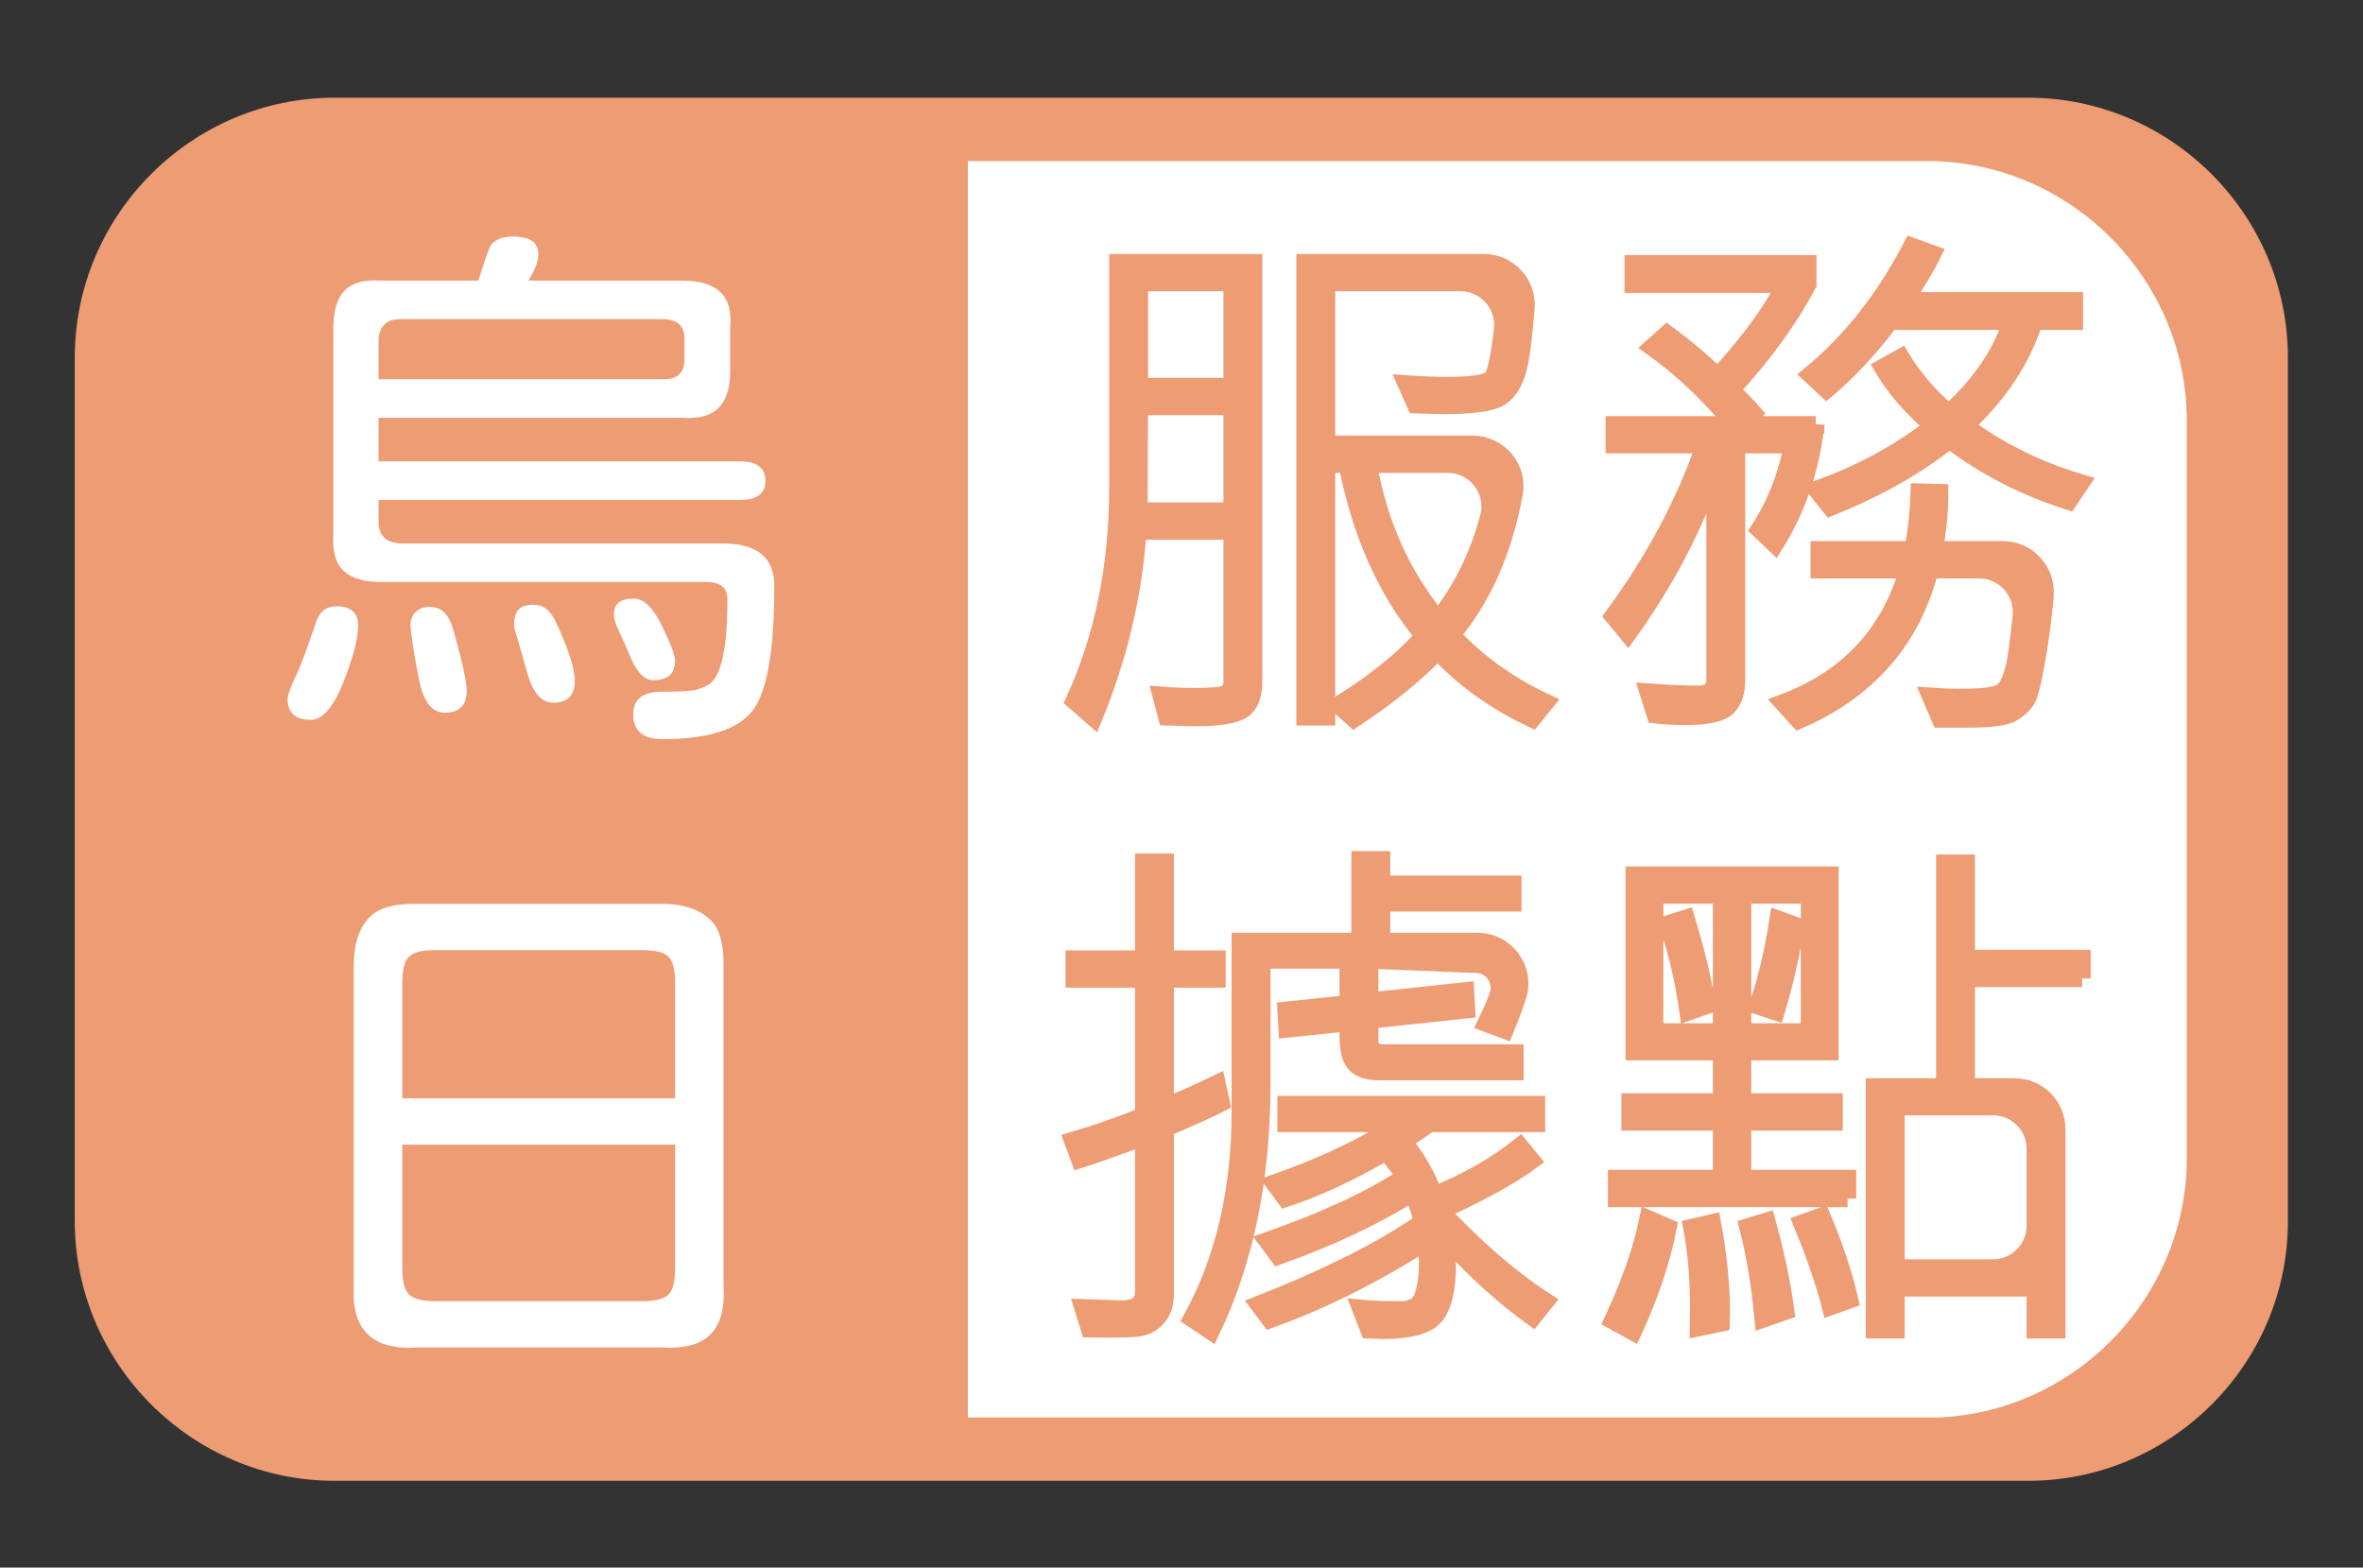
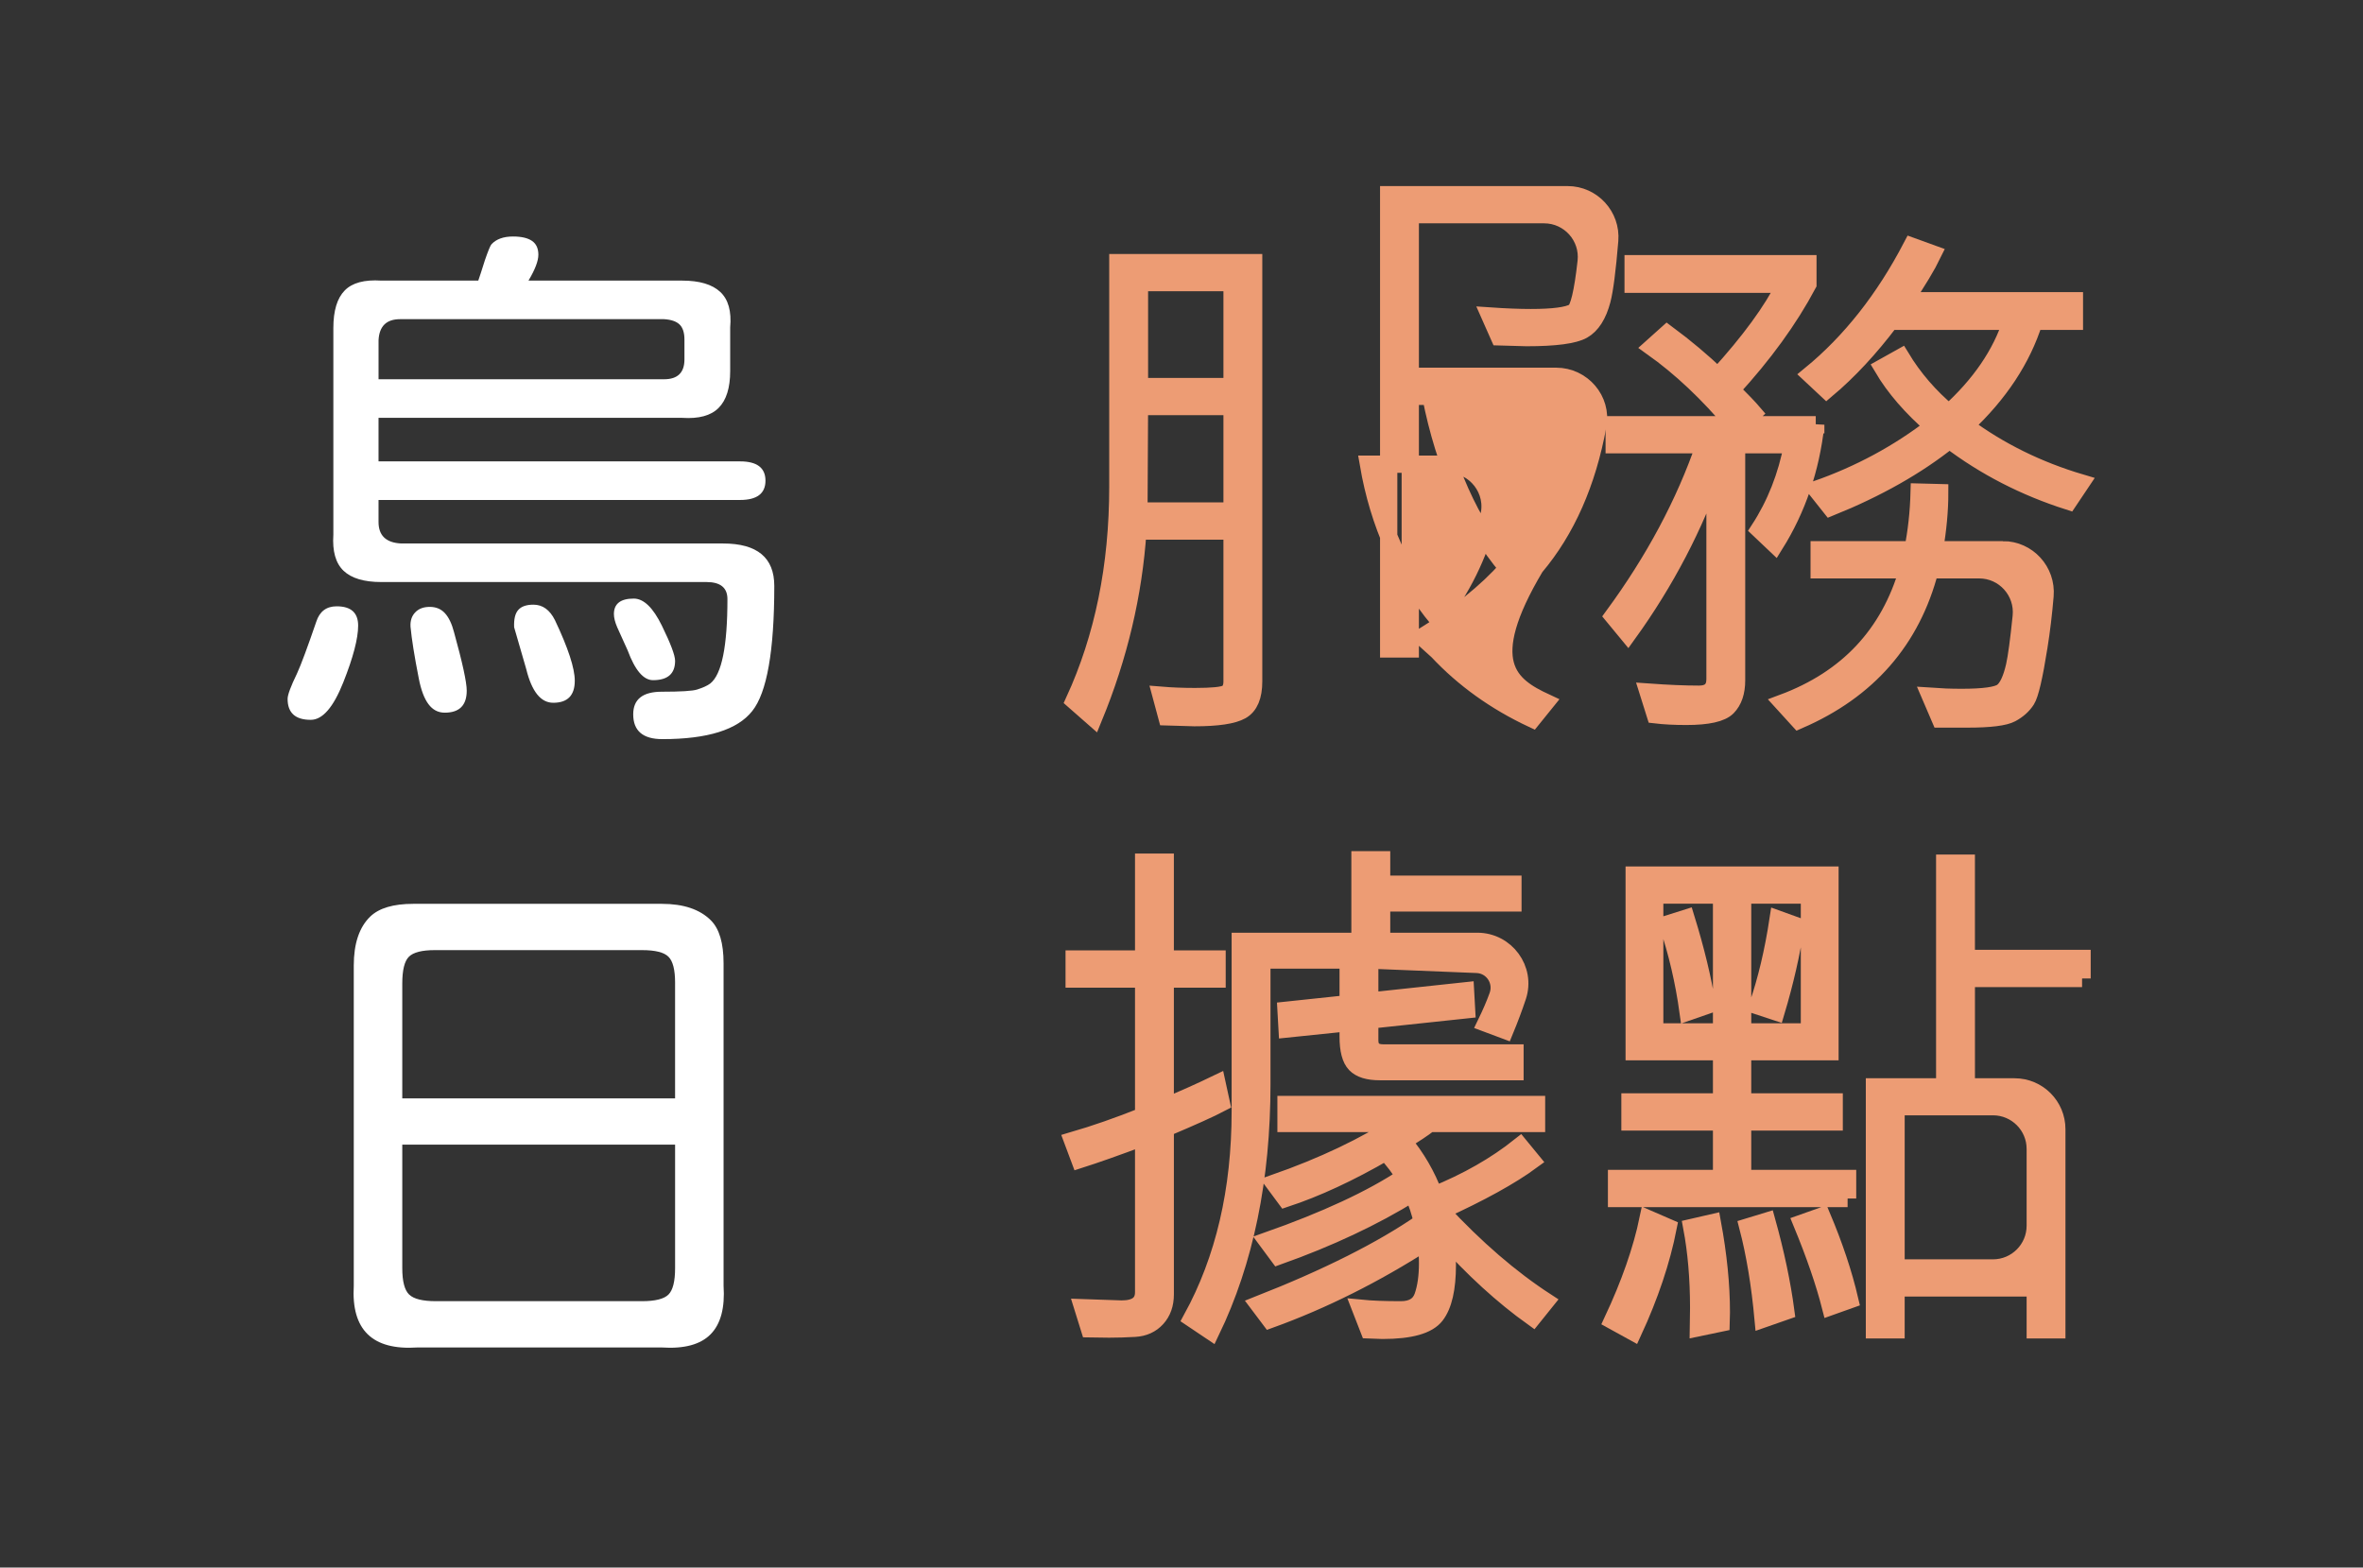
<svg xmlns="http://www.w3.org/2000/svg" xmlns:xlink="http://www.w3.org/1999/xlink" version="1.1" x="0px" y="0px" width="136.668px" height="90.668px" viewBox="4795.307 3579.682 136.668 90.668" enable-background="new 4795.307 3579.682 136.668 90.668" xml:space="preserve">
  <rect x="4795.307" y="3579.682" width="136.668" height="90.668" fill="#333333" stroke="none" />
  <g id="圖層_2" display="none">
</g>
  <g id="圖層_1">
</g>
  <g id="圖層_4">
</g>
  <g id="圖層_3">
    <g>
      <g>
-         <path fill="#ED9C74" d="M4912.602,3665.332h-97.941c-8.262,0-15.029-6.768-15.029-15.029v-49.939     c0-8.264,6.768-15.031,15.029-15.031h97.941c8.262,0,15.029,6.768,15.029,15.031v49.939     C4927.646,3658.564,4920.879,3665.332,4912.602,3665.332z" />
        <g>
          <g>
            <g>
              <defs>
                <rect id="SVGID_277_" x="4851.287" y="3588.979" width="70.496" height="72.691" />
              </defs>
              <clipPath id="SVGID_2_">
                <use xlink:href="#SVGID_277_" overflow="visible" />
              </clipPath>
-               <path clip-path="url(#SVGID_2_)" fill="#FFFFFF" d="M4906.754,3661.686h-86.23c-8.262,0-15.029-6.768-15.029-15.031v-42.629        c0-8.262,6.768-15.029,15.029-15.029h86.23c8.262,0,15.029,6.768,15.029,15.029v42.629        C4921.783,3654.918,4915.016,3661.686,4906.754,3661.686z" />
            </g>
          </g>
        </g>
        <g>
-           <path fill="#ED9C74" stroke="#ED9C74" stroke-miterlimit="10" d="M4867.814,3619.09c0,0.861-0.238,1.428-0.715,1.697      s-1.381,0.404-2.709,0.404l-1.598-0.047l-0.336-1.248c0.619,0.051,1.273,0.076,1.963,0.076c0.984,0,1.588-0.059,1.813-0.176      c0.223-0.115,0.334-0.352,0.334-0.707v-8.691h-5.449c-0.244,3.652-1.096,7.256-2.557,10.807l-1.125-0.988      c1.684-3.664,2.525-7.789,2.525-12.377v-12.969h7.854V3619.09z M4866.566,3609.24v-6.043h-5.357l-0.031,6.043H4866.566z       M4866.566,3602.041v-6.014h-5.357v6.014H4866.566z M4884.709,3620.309l-0.775,0.959c-2.143-1.006-3.969-2.314-5.48-3.928      c-1.268,1.33-2.881,2.639-4.84,3.928l-0.896-0.809c2.078-1.287,3.729-2.617,4.945-3.986c-2.162-2.578-3.643-5.893-4.443-9.941      h-1.188v14.613h-1.248v-26.273h10.346c1.428,0,2.553,1.225,2.436,2.646c-0.141,1.703-0.289,2.854-0.445,3.451      c-0.229,0.867-0.598,1.445-1.104,1.734c-0.508,0.289-1.594,0.434-3.258,0.434l-1.582-0.045l-0.533-1.203      c0.893,0.061,1.68,0.092,2.359,0.092c1.289,0,2.123-0.109,2.504-0.328c0.266-0.152,0.5-1.123,0.699-2.912      c0.162-1.445-0.975-2.713-2.43-2.713h-7.744v9.348h8.438c1.51,0,2.686,1.359,2.412,2.844c-0.611,3.324-1.818,6.055-3.621,8.191      C4880.793,3618.035,4882.607,3619.334,4884.709,3620.309z M4879.037,3606.531h-4.586c0.588,3.43,1.932,6.424,4.033,8.98      c1.352-1.705,2.326-3.678,2.922-5.916C4881.818,3608.049,4880.637,3606.531,4879.037,3606.531z" />
+           <path fill="#ED9C74" stroke="#ED9C74" stroke-miterlimit="10" d="M4867.814,3619.09c0,0.861-0.238,1.428-0.715,1.697      s-1.381,0.404-2.709,0.404l-1.598-0.047l-0.336-1.248c0.619,0.051,1.273,0.076,1.963,0.076c0.984,0,1.588-0.059,1.813-0.176      c0.223-0.115,0.334-0.352,0.334-0.707v-8.691h-5.449c-0.244,3.652-1.096,7.256-2.557,10.807l-1.125-0.988      c1.684-3.664,2.525-7.789,2.525-12.377v-12.969h7.854V3619.09z M4866.566,3609.24v-6.043h-5.357l-0.031,6.043H4866.566z       M4866.566,3602.041v-6.014h-5.357v6.014H4866.566z M4884.709,3620.309l-0.775,0.959c-2.143-1.006-3.969-2.314-5.48-3.928      l-0.896-0.809c2.078-1.287,3.729-2.617,4.945-3.986c-2.162-2.578-3.643-5.893-4.443-9.941      h-1.188v14.613h-1.248v-26.273h10.346c1.428,0,2.553,1.225,2.436,2.646c-0.141,1.703-0.289,2.854-0.445,3.451      c-0.229,0.867-0.598,1.445-1.104,1.734c-0.508,0.289-1.594,0.434-3.258,0.434l-1.582-0.045l-0.533-1.203      c0.893,0.061,1.68,0.092,2.359,0.092c1.289,0,2.123-0.109,2.504-0.328c0.266-0.152,0.5-1.123,0.699-2.912      c0.162-1.445-0.975-2.713-2.43-2.713h-7.744v9.348h8.438c1.51,0,2.686,1.359,2.412,2.844c-0.611,3.324-1.818,6.055-3.621,8.191      C4880.793,3618.035,4882.607,3619.334,4884.709,3620.309z M4879.037,3606.531h-4.586c0.588,3.43,1.932,6.424,4.033,8.98      c1.352-1.705,2.326-3.678,2.922-5.916C4881.818,3608.049,4880.637,3606.531,4879.037,3606.531z" />
          <path fill="#ED9C74" stroke="#ED9C74" stroke-miterlimit="10" d="M4900.324,3604.248c-0.283,2.559-1.07,4.865-2.357,6.926      l-0.914-0.867c0.943-1.451,1.588-3.084,1.932-4.902h-3.24v13.625c0,0.68-0.176,1.197-0.525,1.553s-1.145,0.533-2.383,0.533      c-0.68,0-1.277-0.031-1.795-0.092l-0.412-1.311c1.146,0.082,2.127,0.123,2.938,0.123c0.619,0,0.93-0.289,0.93-0.867v-12.254      c-1.178,3.398-2.857,6.611-5.037,9.635l-0.854-1.035c2.363-3.217,4.129-6.52,5.297-9.91h-5.236v-1.156h6.955      c-1.521-1.816-3.109-3.313-4.764-4.49l0.867-0.777c1.057,0.783,2.035,1.605,2.938,2.467c1.838-2.02,3.137-3.795,3.896-5.328      h-8.797v-1.188h10.107v1.188c-1.086,2.041-2.563,4.074-4.43,6.105c0.619,0.617,1.045,1.064,1.279,1.338l-0.746,0.686H4900.324z       M4911.146,3611.479c1.436,0,2.559,1.234,2.438,2.666c-0.086,1.023-0.203,2.004-0.354,2.943      c-0.273,1.73-0.512,2.756-0.715,3.074c-0.203,0.32-0.496,0.584-0.883,0.793c-0.385,0.207-1.227,0.313-2.525,0.313h-1.584      l-0.563-1.311c0.568,0.041,1.172,0.063,1.811,0.063c1.27,0,2.051-0.111,2.344-0.328c0.295-0.219,0.531-0.719,0.709-1.5      c0.113-0.504,0.242-1.457,0.385-2.855c0.146-1.441-0.982-2.699-2.432-2.699h-2.846c-1.057,4.068-3.588,6.971-7.596,8.705      l-0.914-1.004c3.734-1.391,6.145-3.957,7.23-7.701h-5.129v-1.158h5.418c0.213-1.055,0.334-2.166,0.365-3.334l1.188,0.031      c0,1.025-0.102,2.127-0.305,3.303H4911.146z M4915.666,3607.611l-0.715,1.066c-2.547-0.811-4.846-1.994-6.895-3.547      c-1.877,1.502-4.17,2.801-6.879,3.896l-0.822-1.035c2.496-0.873,4.754-2.09,6.773-3.652c-1.27-1.096-2.248-2.229-2.938-3.395      l1.064-0.594c0.73,1.207,1.654,2.277,2.771,3.211c1.805-1.633,3.012-3.398,3.621-5.297h-7.016      c-1.188,1.574-2.416,2.893-3.684,3.959l-0.93-0.869c2.314-1.896,4.268-4.373,5.861-7.428l1.217,0.441      c-0.324,0.67-0.867,1.572-1.629,2.709h9.818v1.188h-2.33c-0.689,2.191-2.02,4.207-3.988,6.043      C4910.938,3605.771,4913.17,3606.871,4915.666,3607.611z" />
          <path fill="#ED9C74" stroke="#ED9C74" stroke-miterlimit="10" d="M4865.943,3643.477c-0.619,0.326-1.701,0.813-3.242,1.463      v9.604c0,0.57-0.164,1.031-0.488,1.387s-0.748,0.547-1.27,0.578c-0.523,0.029-1.018,0.045-1.484,0.045l-1.143-0.016      l-0.379-1.217l2.236,0.076c0.854,0,1.279-0.324,1.279-0.975v-8.98c-1.543,0.578-2.775,1.014-3.699,1.309l-0.41-1.096      c1.287-0.375,2.658-0.852,4.109-1.432v-7.914h-4.018v-1.158h4.018v-5.602h1.248v5.602h2.998v1.158h-2.998v7.383      c1.033-0.428,2.033-0.873,2.998-1.34L4865.943,3643.477z M4883.08,3637.322c-0.211,0.635-0.455,1.285-0.73,1.953l-1.096-0.41      c0.283-0.584,0.502-1.092,0.682-1.592c0.309-0.861-0.297-1.773-1.209-1.811l-6.199-0.252v2.375l5.539-0.594l0.061,1.096      l-5.6,0.596v1.172c0,0.486,0.258,0.73,0.775,0.73h7.625v1.08h-7.822c-0.66,0-1.129-0.145-1.408-0.434s-0.418-0.82-0.418-1.592      v-0.807l-3.531,0.365l-0.061-1.08l3.592-0.381v-2.527h-4.992v7.17c0,5.48-0.98,10.25-2.938,14.309l-1.111-0.746      c1.867-3.408,2.801-7.406,2.801-11.994v-9.818h6.924v-4.719h1.25v1.416h7.594v1.08h-7.594v2.223h5.537      C4882.408,3634.131,4883.605,3635.75,4883.08,3637.322z M4884.709,3654.955l-0.746,0.928c-1.744-1.248-3.459-2.814-5.145-4.703      c0.133,0.527,0.197,1.08,0.197,1.66c0,1.369-0.223,2.344-0.67,2.922c-0.445,0.578-1.471,0.867-3.072,0.867l-0.793-0.029      l-0.486-1.248c0.619,0.061,1.395,0.09,2.328,0.09c0.67,0,1.096-0.258,1.279-0.775c0.182-0.518,0.273-1.158,0.273-1.918      c0-0.406-0.025-0.828-0.076-1.264c-2.973,1.908-5.986,3.416-9.041,4.521l-0.654-0.869c3.998-1.572,7.154-3.16,9.467-4.764      c-0.121-0.568-0.309-1.131-0.563-1.689c-2.242,1.391-4.83,2.607-7.762,3.652l-0.654-0.883c3.398-1.197,6.051-2.43,7.959-3.699      c-0.283-0.477-0.648-0.959-1.096-1.445c-2.08,1.209-4.014,2.105-5.799,2.695l-0.654-0.883c2.84-0.996,5.262-2.146,7.26-3.457      h-6.574v-1.096h14.488v1.096h-6.195c-0.365,0.285-0.877,0.625-1.535,1.021c0.781,0.934,1.385,1.973,1.811,3.119      c1.906-0.77,3.561-1.715,4.961-2.83l0.686,0.836c-1.217,0.895-2.973,1.863-5.266,2.908      C4880.656,3651.891,4882.68,3653.637,4884.709,3654.955z" />
          <path fill="#ED9C74" stroke="#ED9C74" stroke-miterlimit="10" d="M4891.787,3650.678c-0.377,1.918-1.051,3.932-2.025,6.043      l-1.188-0.654c0.994-2.121,1.68-4.086,2.055-5.891L4891.787,3650.678z M4902.166,3649.004h-13.363v-1.158h6.074v-3.271h-5.297      v-1.158h5.297v-2.906h-5.053v-10.215h11.322v10.215h-5.053v2.906h5.297v1.158h-5.297v3.271h6.072V3649.004z M4894.877,3639.367      v-7.916h-3.867v7.916H4894.877z M4894.039,3637.83l-1.096,0.381c-0.244-1.766-0.639-3.461-1.188-5.084l1.066-0.336      C4893.391,3634.639,4893.795,3636.318,4894.039,3637.83z M4893.537,3656.477l0.016-1.141c0-1.705-0.133-3.258-0.396-4.658      l1.188-0.273c0.344,1.867,0.518,3.592,0.518,5.174l-0.016,0.625L4893.537,3656.477z M4899.959,3639.367v-7.916h-3.865v7.916      H4899.959z M4898.59,3655.518l-1.309,0.457c-0.184-2-0.479-3.775-0.883-5.328l1.096-0.334      C4898.012,3652.18,4898.377,3653.914,4898.59,3655.518z M4899.168,3633.219c-0.244,1.592-0.623,3.256-1.141,4.992l-1.066-0.352      c0.508-1.471,0.904-3.141,1.188-5.008L4899.168,3633.219z M4902.289,3654.863l-1.111,0.396c-0.355-1.391-0.908-3-1.66-4.826      l1.158-0.41C4901.395,3651.729,4901.934,3653.342,4902.289,3654.863z M4915.727,3636.277h-6.695v6.271h2.791      c1.35,0,2.443,1.094,2.443,2.445v11.605h-1.246v-2.422h-8.053v2.422h-1.248v-14.051h4.064v-12.939h1.248v5.512h6.695V3636.277z       M4913.02,3650.576v-4.441c0-1.35-1.096-2.443-2.445-2.443h-5.607v9.33h5.607      C4911.924,3653.021,4913.02,3651.928,4913.02,3650.576z" />
        </g>
      </g>
      <g>
        <path fill="#FFFFFF" d="M4811.941,3620.105c0-0.232,0.182-0.723,0.543-1.465c0.234-0.51,0.605-1.51,1.115-2.996     c0.191-0.594,0.584-0.893,1.18-0.893c0.828,0,1.242,0.371,1.242,1.115s-0.285,1.838-0.859,3.283s-1.201,2.168-1.881,2.168     C4812.389,3621.318,4811.941,3620.914,4811.941,3620.105z M4831.93,3620.998c0-0.871,0.551-1.307,1.656-1.307     s1.785-0.043,2.041-0.127c0.34-0.107,0.594-0.223,0.764-0.352c0.66-0.529,0.988-2.156,0.988-4.877     c0-0.658-0.402-0.988-1.211-0.988h-18.807c-1,0-1.727-0.217-2.184-0.652s-0.654-1.133-0.59-2.088v-11.953     c0-1,0.219-1.723,0.654-2.168c0.434-0.447,1.141-0.639,2.119-0.574h5.609l0.16-0.479l0.223-0.701     c0.191-0.553,0.318-0.861,0.383-0.924c0.275-0.297,0.691-0.447,1.244-0.447c0.488,0,0.854,0.086,1.1,0.256     c0.244,0.17,0.365,0.436,0.365,0.797s-0.191,0.861-0.572,1.498h8.893c0.998,0,1.732,0.219,2.199,0.654s0.658,1.121,0.574,2.055     v2.52c0,0.977-0.223,1.689-0.67,2.135c-0.445,0.447-1.146,0.637-2.104,0.574h-17.564v2.518h20.912     c0.977,0,1.467,0.373,1.467,1.115c0,0.744-0.49,1.117-1.467,1.117h-20.912v1.273c0,0.787,0.436,1.201,1.309,1.244h18.615     c1.977,0,2.965,0.818,2.965,2.455c0,3.762-0.426,6.172-1.275,7.236c-0.85,1.082-2.582,1.625-5.195,1.625     C4832.492,3622.434,4831.93,3621.955,4831.93,3620.998z M4834.893,3600.471v-1.148c0-0.402-0.096-0.695-0.287-0.877     c-0.189-0.178-0.488-0.279-0.891-0.303h-15.27c-0.787,0-1.201,0.404-1.244,1.213v2.262h16.514     C4834.5,3601.617,4834.893,3601.236,4834.893,3600.471z M4820.086,3620.408c-0.244-0.328-0.43-0.822-0.557-1.48     c-0.256-1.297-0.414-2.297-0.479-2.998c-0.021-0.338,0.068-0.615,0.271-0.828c0.201-0.213,0.482-0.318,0.844-0.318     s0.654,0.123,0.877,0.367s0.398,0.609,0.525,1.1c0.488,1.764,0.734,2.889,0.734,3.379c0,0.85-0.426,1.273-1.275,1.273     C4820.645,3620.902,4820.33,3620.738,4820.086,3620.408z M4825.744,3618.385l-0.701-2.422c-0.021-0.467,0.059-0.803,0.24-1.004     c0.18-0.203,0.473-0.303,0.875-0.303c0.531,0,0.945,0.297,1.244,0.893c0.766,1.615,1.148,2.785,1.148,3.506     c0,0.85-0.416,1.275-1.244,1.275C4826.584,3620.33,4826.064,3619.682,4825.744,3618.385z M4831.609,3617.301l-0.605-1.338     c-0.127-0.297-0.191-0.553-0.191-0.766c0-0.594,0.383-0.893,1.148-0.893c0.574,0,1.115,0.521,1.625,1.563     s0.766,1.721,0.766,2.039c0,0.744-0.426,1.117-1.275,1.117C4832.523,3619.023,4832.035,3618.449,4831.609,3617.301z" />
        <path fill="#FFFFFF" d="M4815.768,3654.051v-18.521c0-1.275,0.318-2.221,0.957-2.838c0.51-0.488,1.338-0.732,2.486-0.732h14.375     c1.254,0,2.199,0.318,2.838,0.957c0.488,0.488,0.732,1.316,0.732,2.486v18.648c0.084,1.273-0.164,2.209-0.748,2.803     c-0.586,0.596-1.525,0.85-2.822,0.766h-14.152C4816.84,3657.789,4815.619,3656.6,4815.768,3654.051z M4834.352,3636.518     c0-0.744-0.127-1.244-0.383-1.498c-0.254-0.256-0.766-0.383-1.529-0.383h-11.986c-0.744,0-1.242,0.127-1.498,0.383     c-0.256,0.254-0.383,0.775-0.383,1.561v6.631h15.779V3636.518z M4833.969,3654.559c0.256-0.254,0.383-0.764,0.383-1.529v-7.141     h-15.779v7.141c0,0.766,0.133,1.275,0.398,1.529c0.266,0.256,0.781,0.383,1.547,0.383h11.922     C4833.203,3654.941,4833.715,3654.814,4833.969,3654.559z" />
      </g>
    </g>
  </g>
</svg>